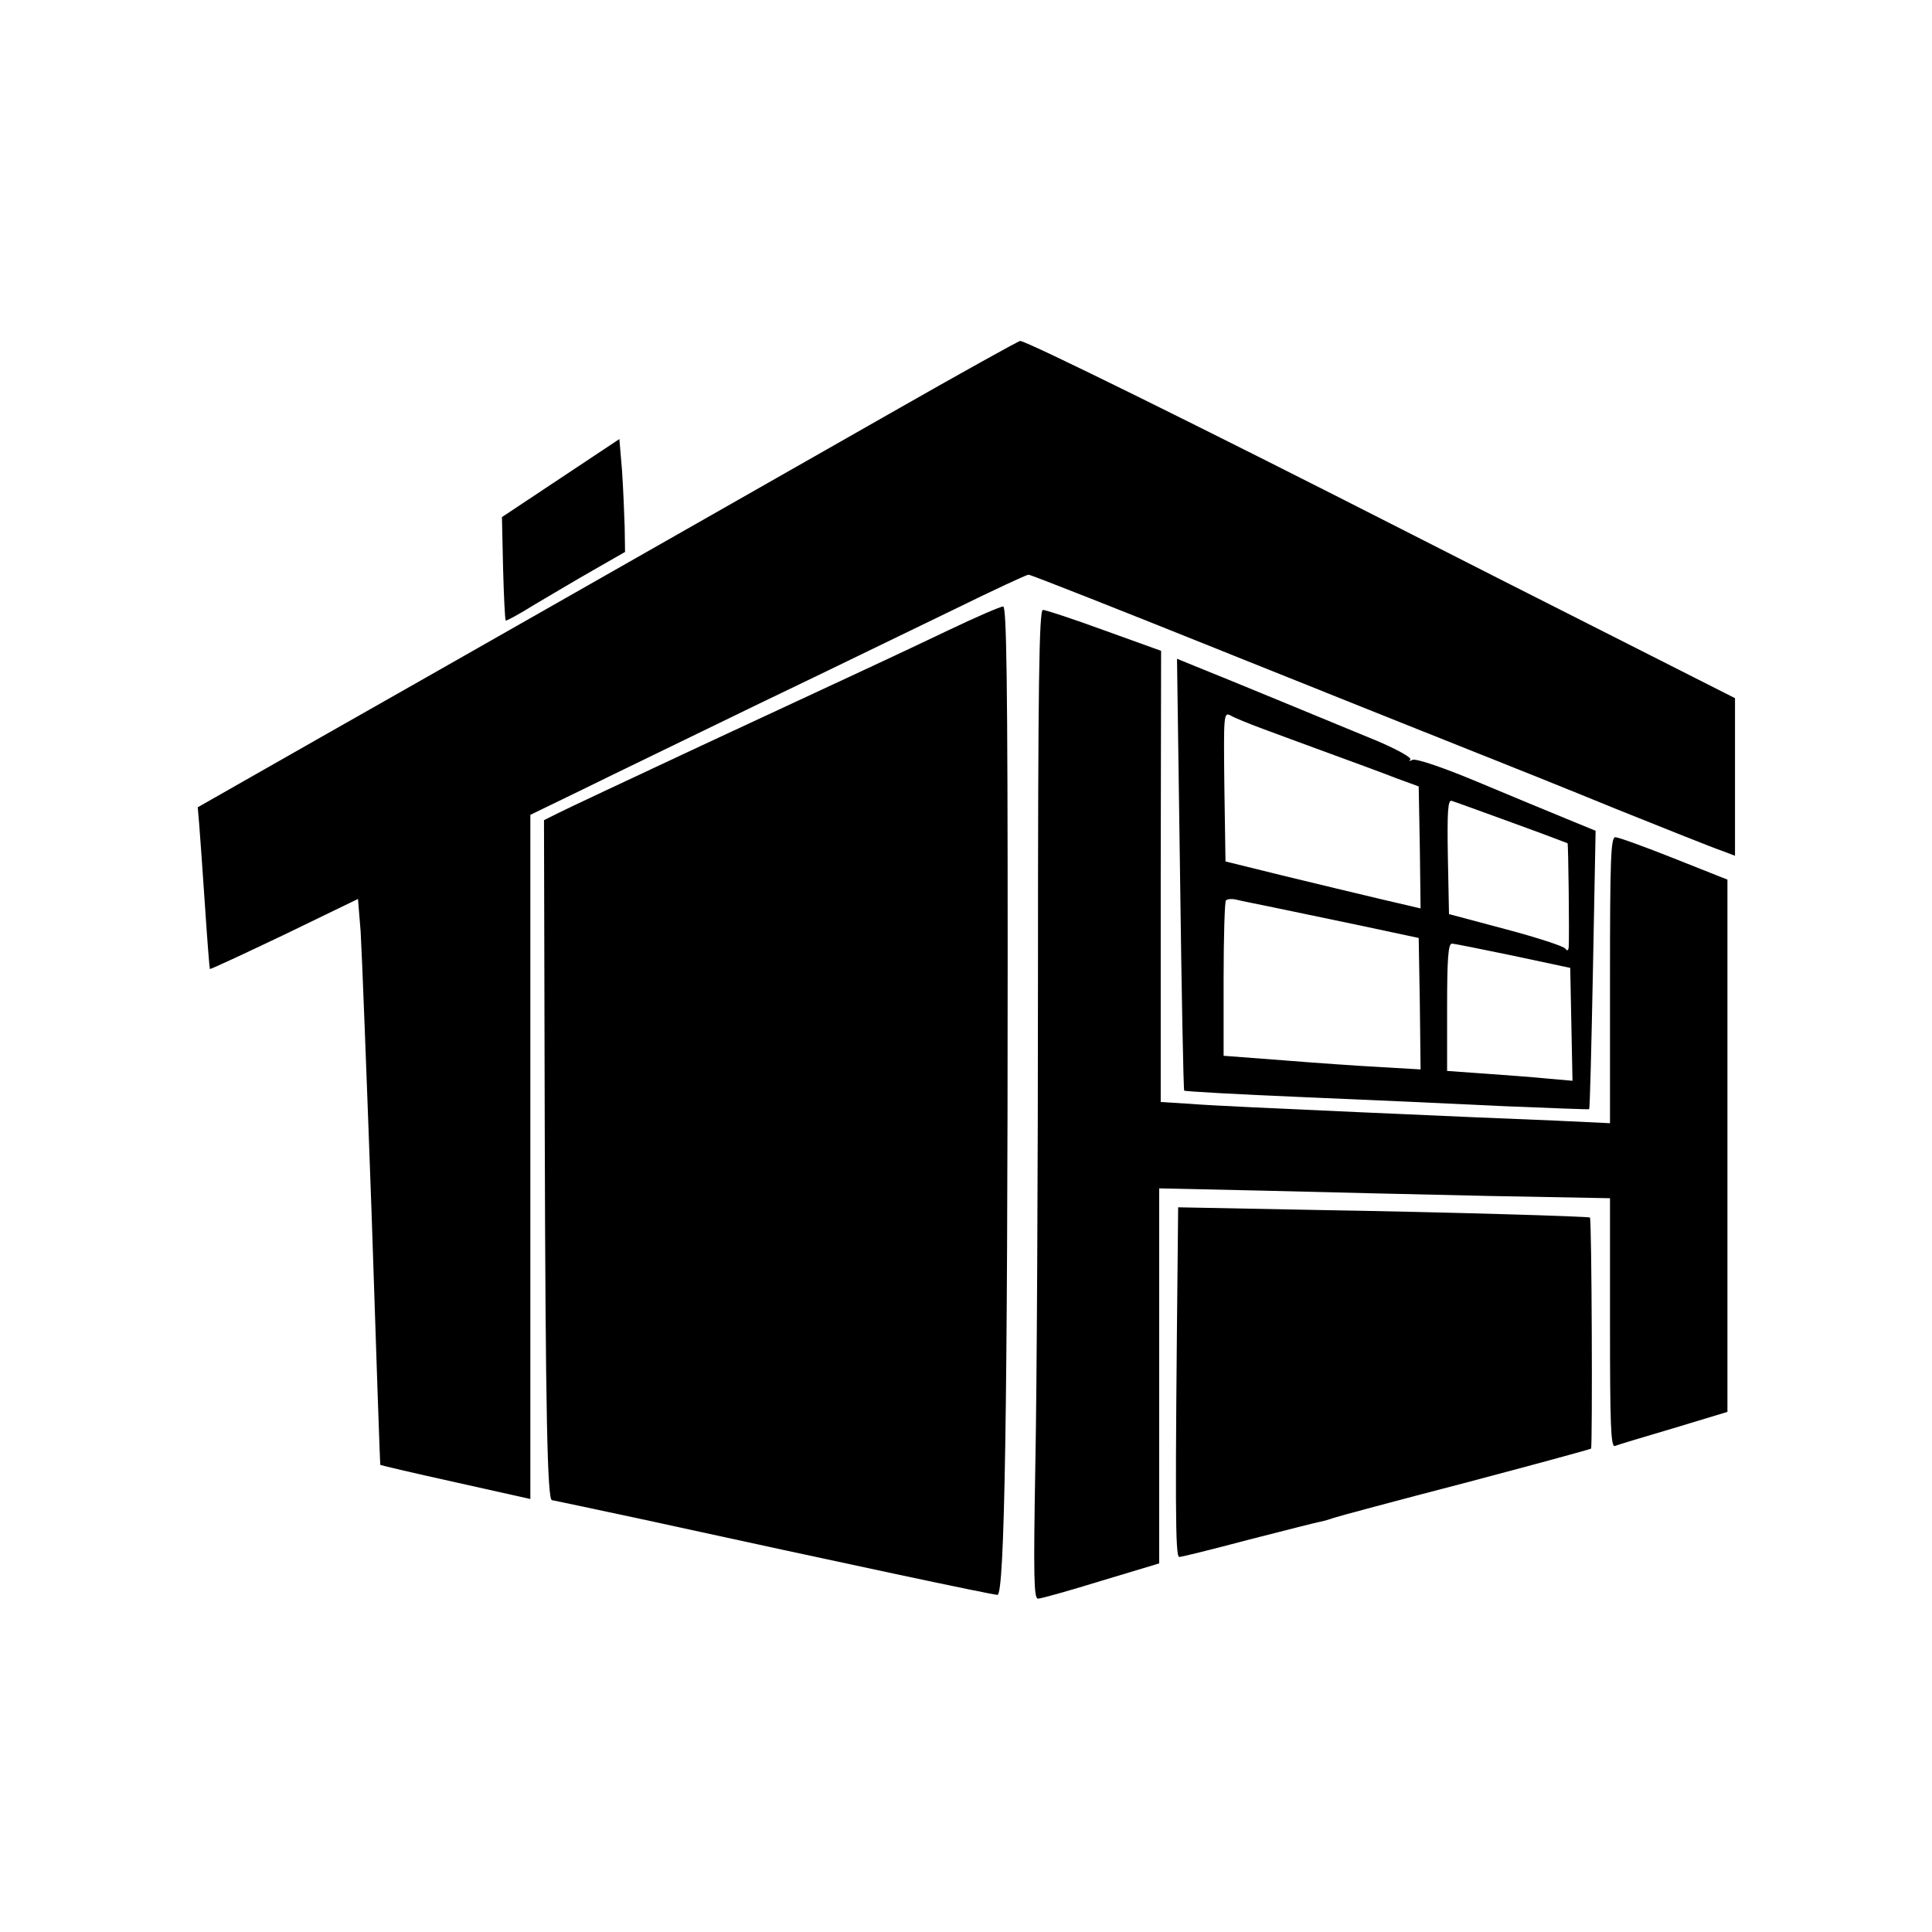
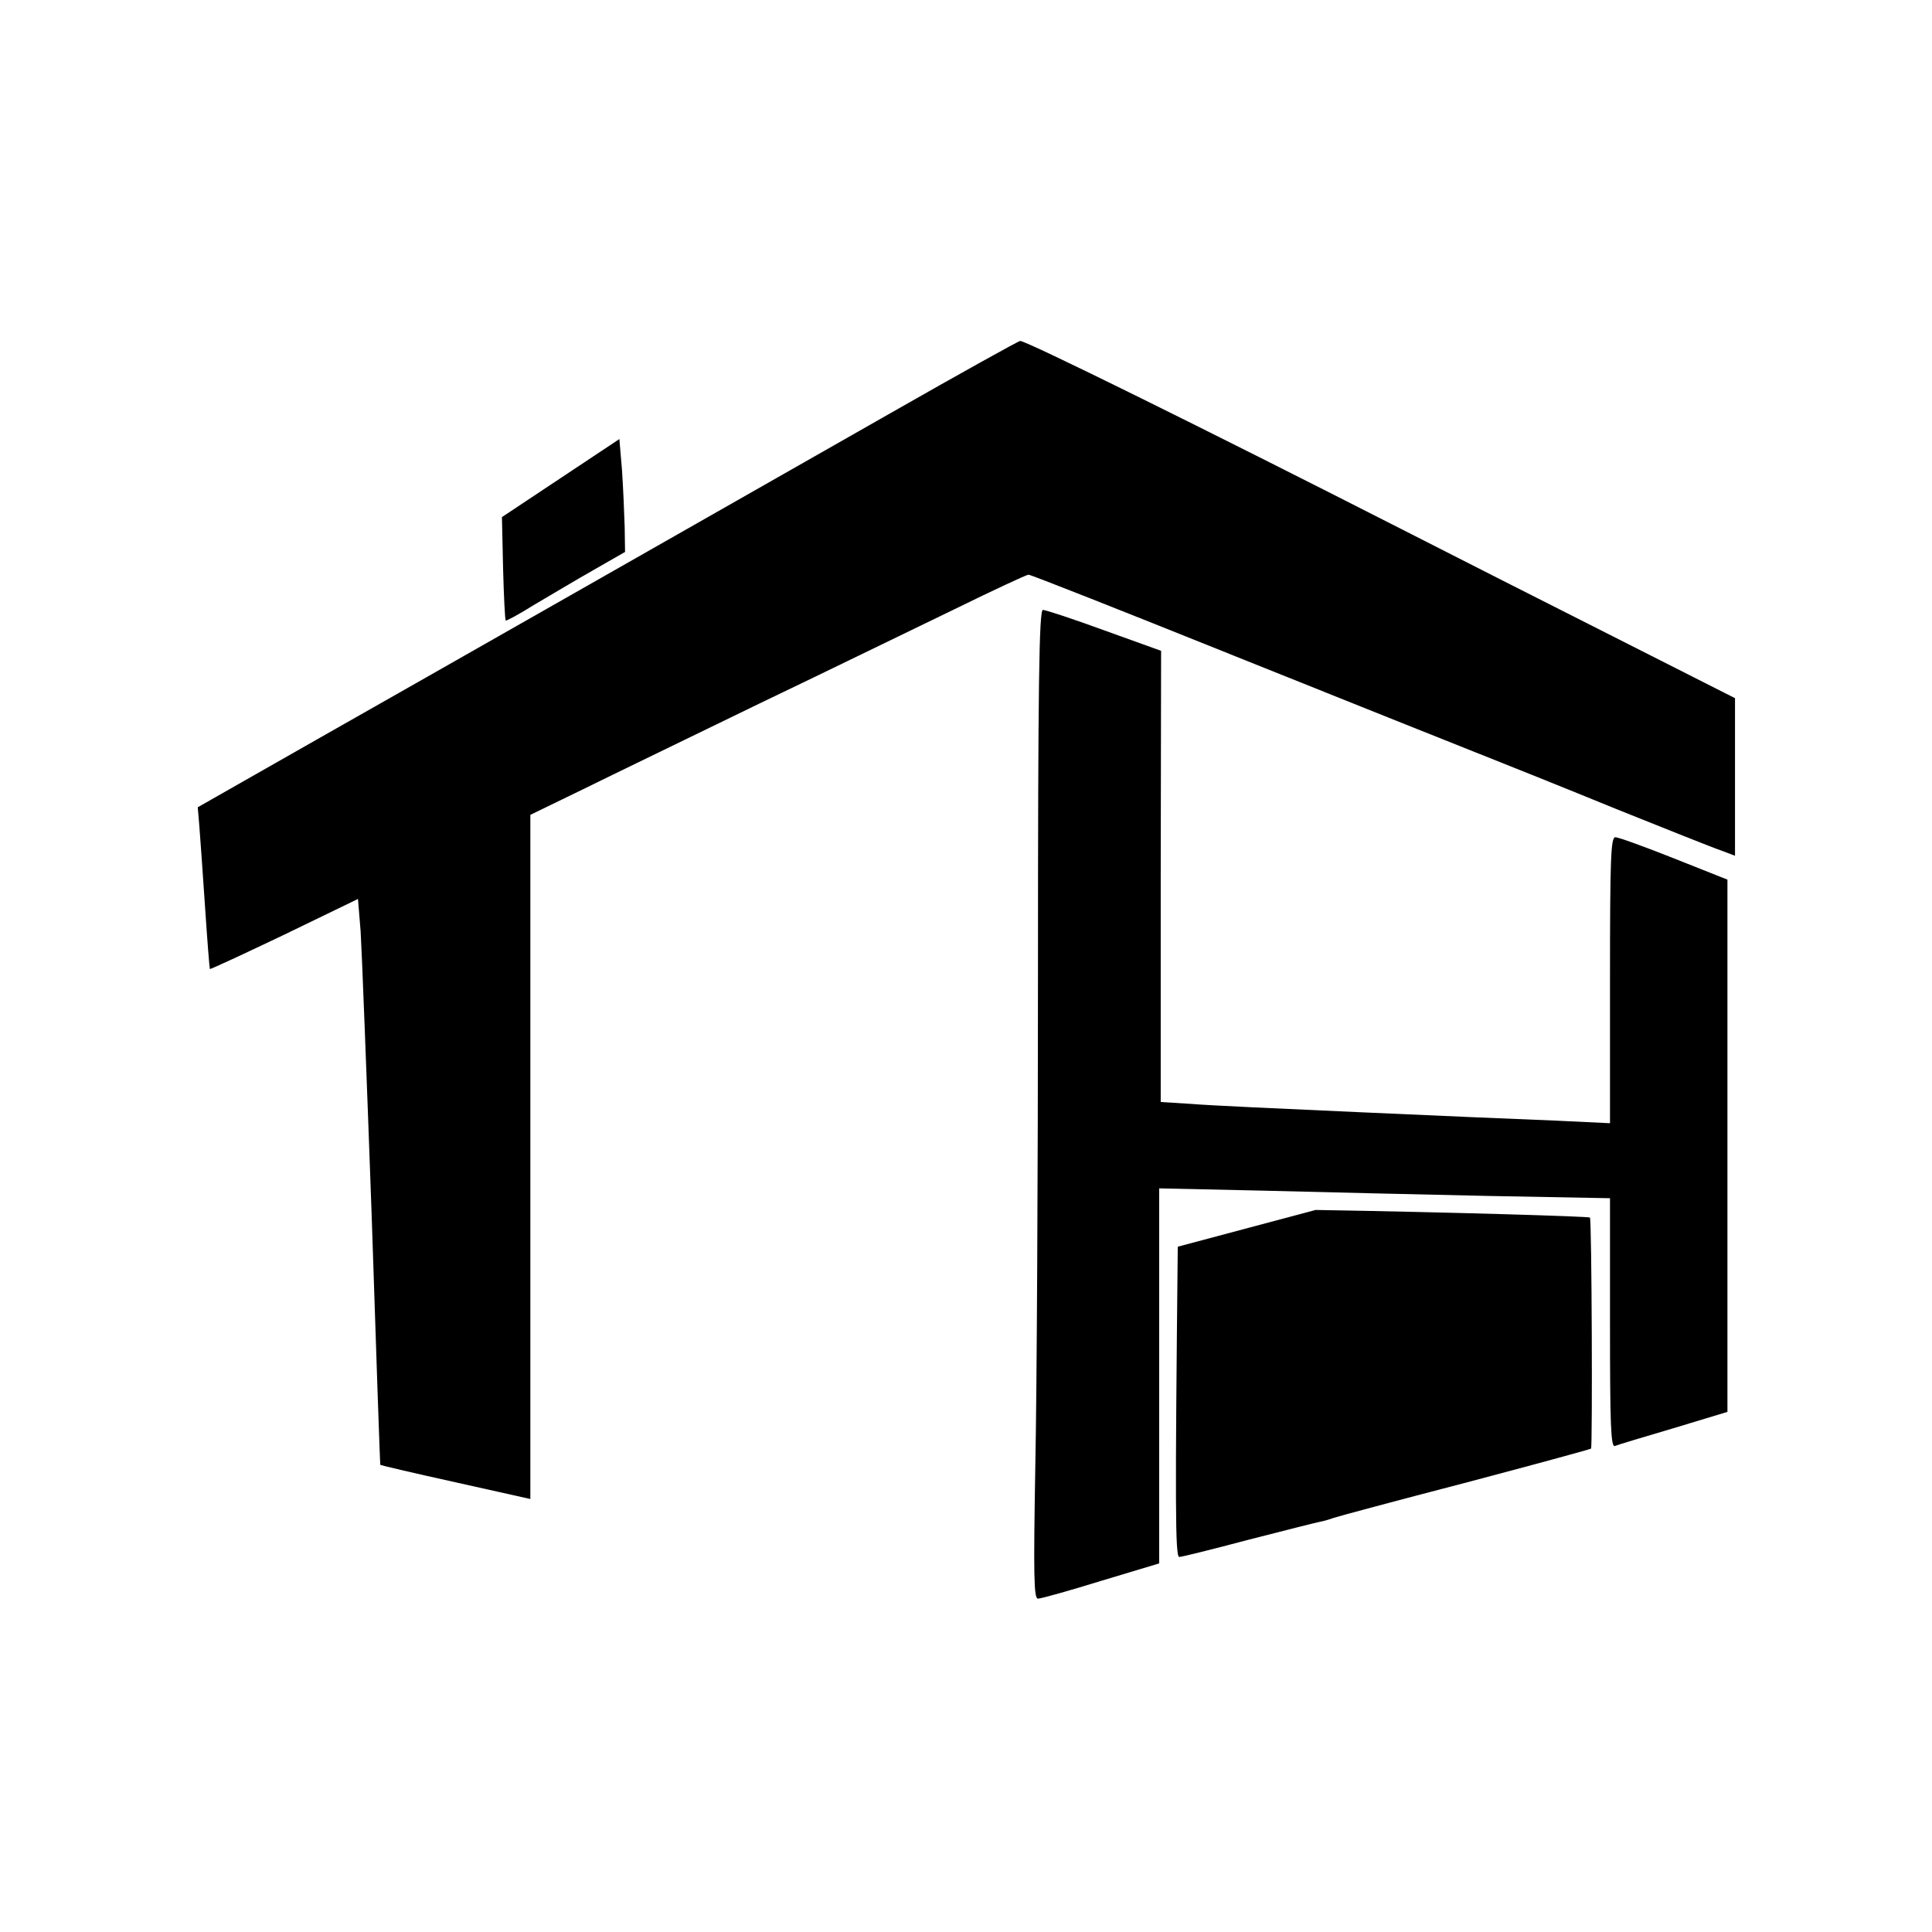
<svg xmlns="http://www.w3.org/2000/svg" version="1.0" width="510pt" height="510pt" viewBox="0 0 510 510" preserveAspectRatio="xMidYMid meet">
  <g transform="translate(0,510) scale(0.1,-0.1)" fill="#000000" stroke="none">
    <path d="M2350 4009 c-580 -330 -1194 -680 -1517 -863 l-311 -177 4 -47 c2 -26 9 -121 15 -212 6 -91 12 -166 13 -168 2 -1 90 40 197 91 l194 94 7 -86 c3 -47 16 -383 29 -746 12 -363 22 -661 23 -662 1 -1 90 -22 199 -46 l197 -44 0 903 0 903 138 67 c75 37 286 139 467 227 182 87 413 200 515 249 102 50 190 91 195 91 6 0 249 -96 540 -213 292 -117 584 -234 650 -260 66 -26 228 -91 360 -145 132 -53 257 -103 278 -110 l37 -14 0 208 0 208 -322 163 c-178 90 -429 217 -558 283 -524 267 -990 497 -1007 497 -4 0 -159 -86 -343 -191z" />
    <path d="M1480 3838 l-155 -103 3 -135 c2 -74 5 -136 7 -138 1 -2 36 17 76 42 41 24 111 66 157 92 l82 47 -1 66 c-1 36 -4 103 -7 149 l-7 83 -155 -103z" />
-     <path d="M2505 3437 c-147 -70 -173 -82 -655 -306 -190 -89 -361 -169 -380 -179 l-34 -17 2 -820 c2 -747 7 -975 19 -975 2 0 109 -23 236 -50 536 -117 926 -200 940 -200 19 0 27 491 27 1688 0 731 -3 922 -12 921 -7 0 -72 -28 -143 -62z" />
    <path d="M2740 2538 c0 -524 -3 -1112 -7 -1306 -5 -292 -4 -352 7 -352 8 0 83 21 167 47 l153 46 0 495 0 495 273 -6 c149 -4 417 -10 595 -14 l322 -6 0 -330 c0 -266 2 -328 13 -324 7 3 77 24 155 47 l142 43 0 703 0 702 -141 56 c-78 31 -147 56 -155 56 -12 0 -14 -60 -14 -377 l0 -378 -147 7 c-82 3 -312 13 -513 22 -201 9 -401 18 -446 22 l-80 5 0 596 1 595 -150 54 c-82 30 -155 54 -162 54 -10 0 -13 -194 -13 -952z" />
-     <path d="M3115 2793 c4 -312 9 -570 11 -572 2 -2 142 -10 311 -17 169 -7 409 -18 532 -24 123 -5 225 -9 226 -8 2 2 6 168 10 369 l7 366 -78 32 c-44 18 -150 62 -236 98 -91 38 -162 62 -170 57 -7 -4 -10 -3 -5 1 4 5 -34 26 -85 48 -95 39 -394 163 -482 198 l-49 20 8 -568z m216 384 c35 -13 116 -43 179 -66 63 -23 142 -52 175 -65 l60 -22 3 -161 2 -161 -107 25 c-60 14 -175 42 -258 62 l-150 37 -3 197 c-2 192 -2 198 17 188 10 -6 47 -21 82 -34z m659 -248 c80 -29 146 -54 148 -55 2 -1 5 -244 3 -274 -1 -10 -4 -11 -9 -4 -4 6 -74 29 -157 51 l-150 40 -3 151 c-2 119 0 151 10 148 7 -2 78 -28 158 -57z m-625 -225 c44 -9 148 -31 230 -48 l150 -32 3 -173 2 -174 -102 6 c-57 3 -174 11 -260 18 l-158 12 0 202 c0 111 3 205 6 208 4 4 16 5 28 2 12 -3 57 -12 101 -21z m630 -127 l150 -32 3 -149 3 -149 -68 6 c-38 4 -112 9 -165 13 l-98 7 0 168 c0 129 3 169 13 168 6 0 80 -15 162 -32z" />
-     <path d="M3109 1809 c-7 -679 -7 -819 4 -819 6 0 87 20 181 45 94 24 180 46 191 48 11 2 27 7 35 10 8 3 164 45 345 92 182 48 332 89 335 91 4 5 2 606 -3 610 -4 3 -364 14 -724 20 l-363 7 -1 -104z" />
+     <path d="M3109 1809 c-7 -679 -7 -819 4 -819 6 0 87 20 181 45 94 24 180 46 191 48 11 2 27 7 35 10 8 3 164 45 345 92 182 48 332 89 335 91 4 5 2 606 -3 610 -4 3 -364 14 -724 20 z" />
  </g>
</svg>